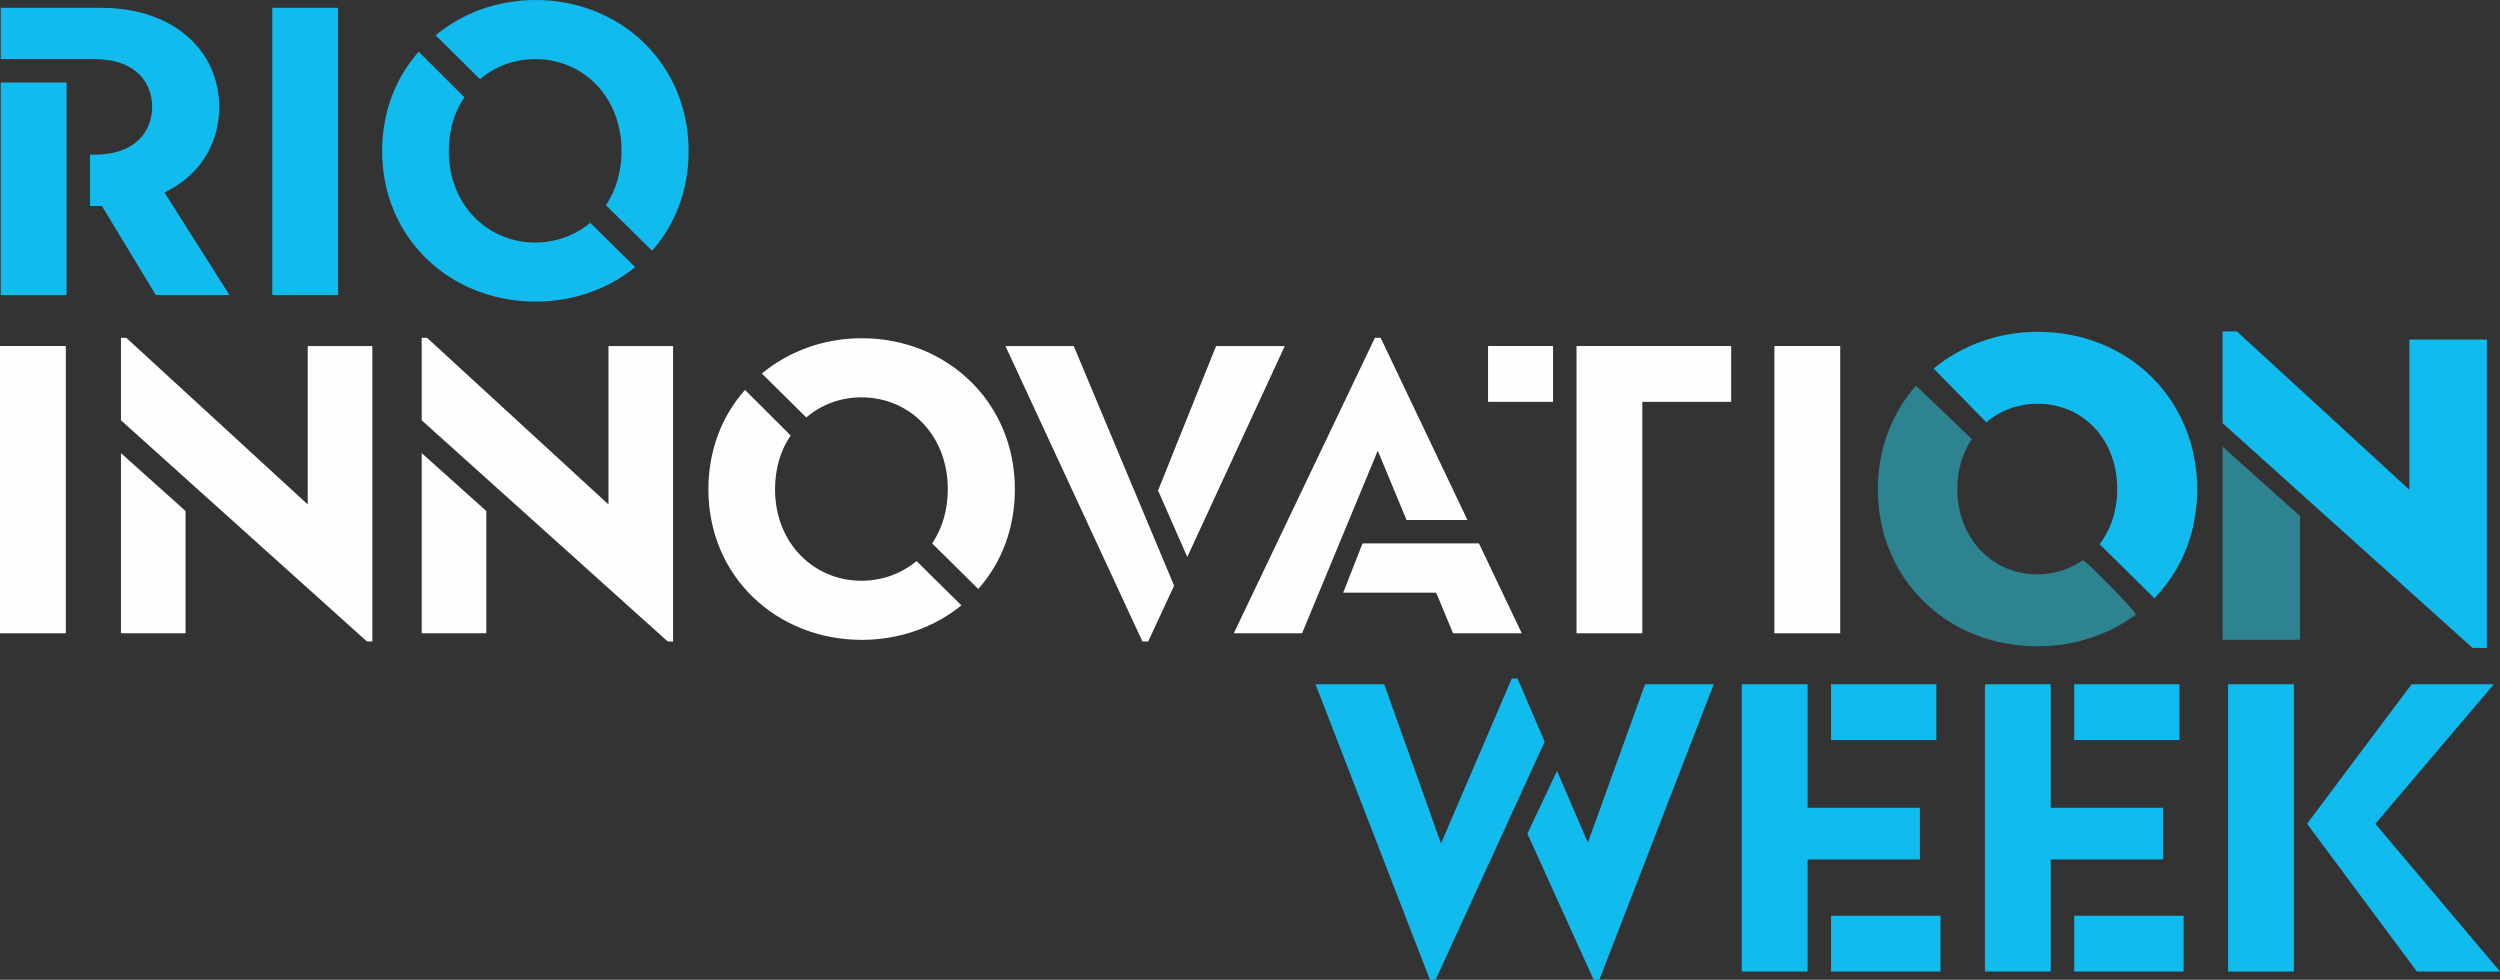
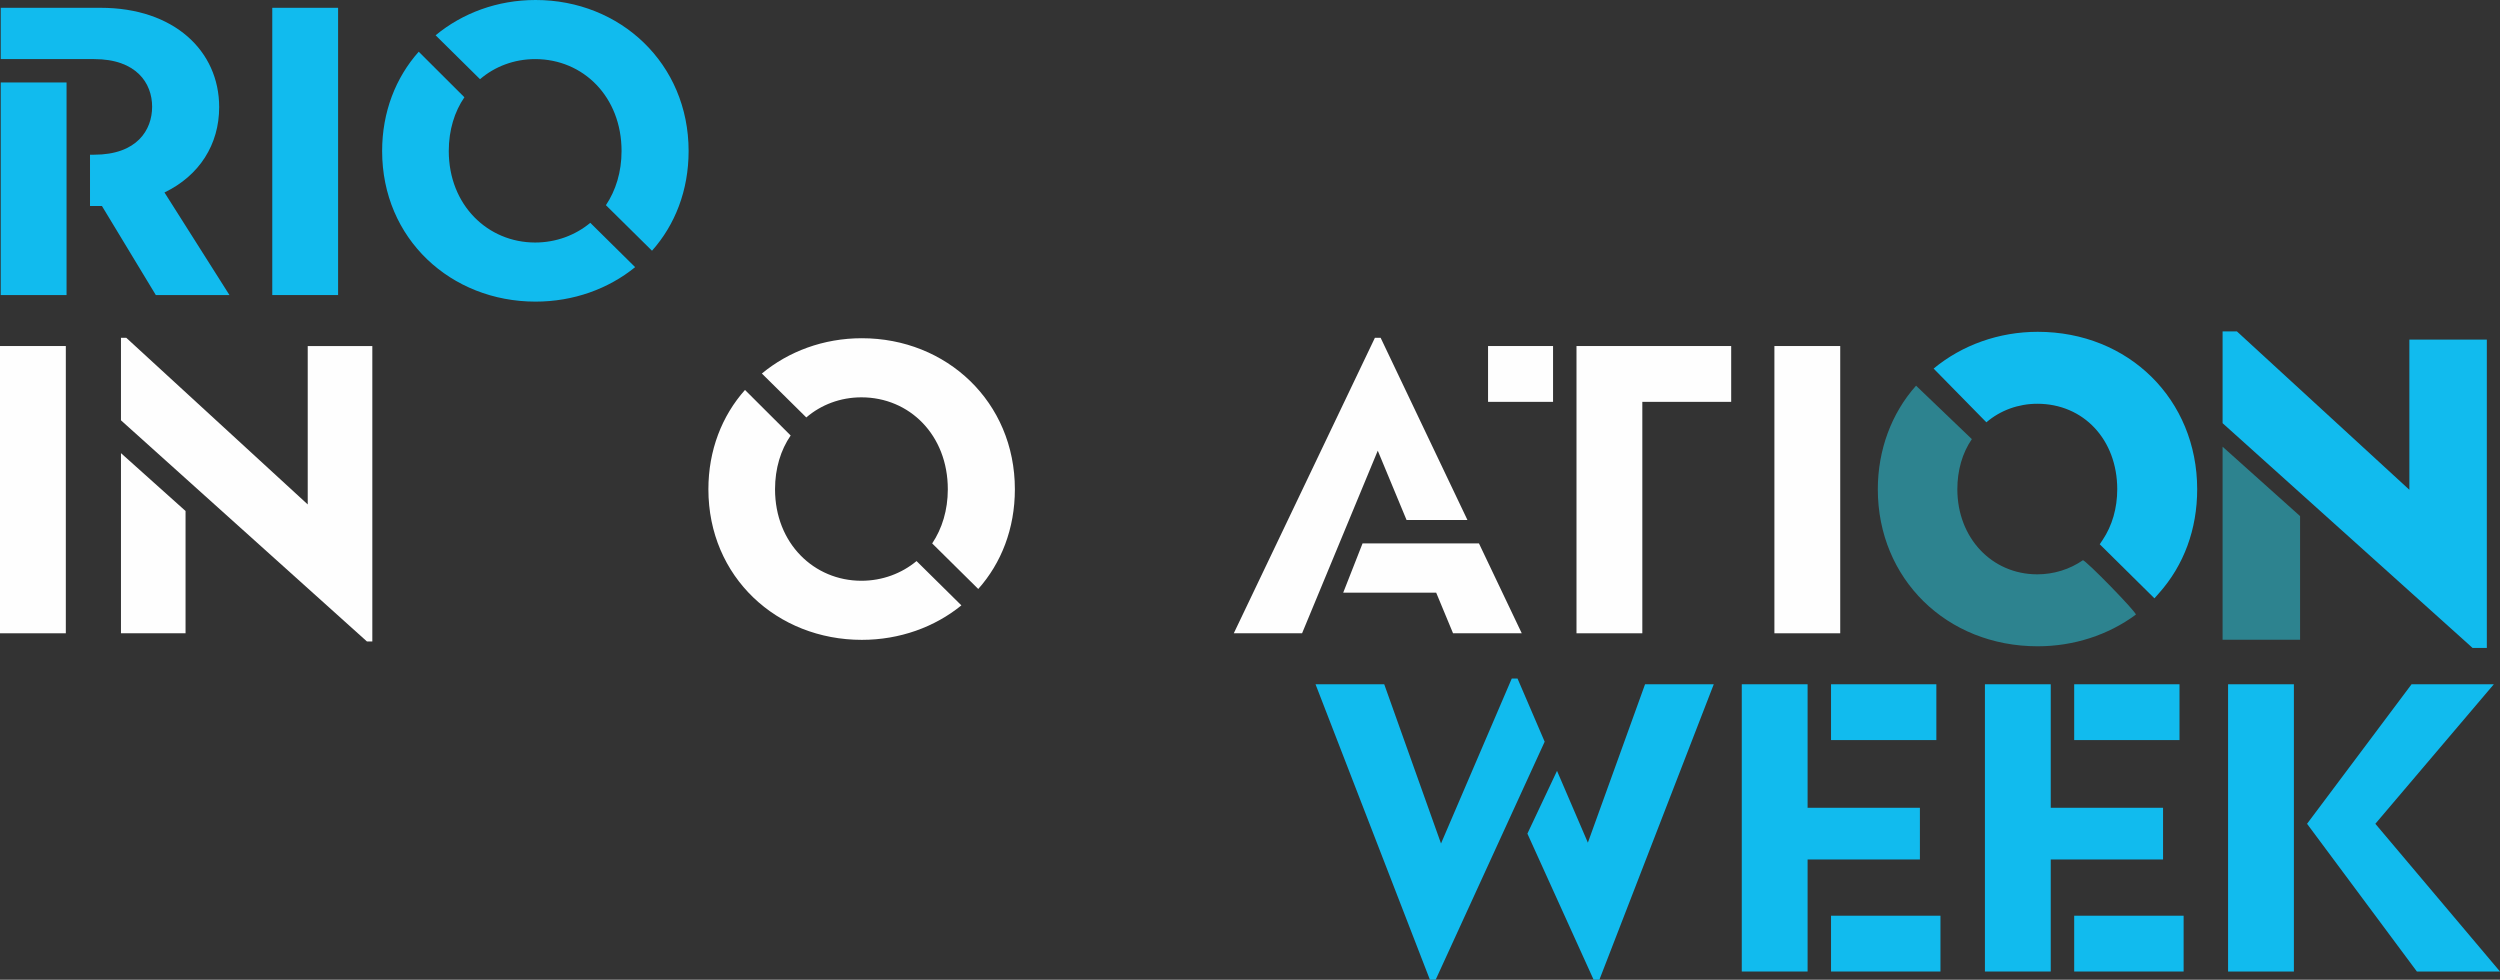
<svg xmlns="http://www.w3.org/2000/svg" width="222" height="87" viewBox="0 0 222 87" fill="none">
  <rect x="0" y="0" width="222" height="87" fill="#333333" stroke="none" />
  <g clip-path="url(#clip0_57_513)">
    <path d="M9.052 18.293H7.993V13.738H8.358C12.157 13.738 13.509 11.552 13.509 9.475C13.509 7.397 12.12 5.248 8.358 5.248H0.065V0.693H8.942C15.445 0.693 19.463 4.519 19.463 9.511C19.463 12.827 17.71 15.597 14.605 17.091L20.376 26.201H13.837L9.052 18.293ZM0.065 7.325H5.91V26.201H0.065V7.325Z" fill="#11BBEE" />
    <path d="M24.178 0.693H30.023V26.201H24.178V0.693Z" fill="#11BBEE" />
    <path d="M33.933 13.41C33.933 9.948 35.139 6.887 37.184 4.592L41.239 8.637C40.362 9.912 39.851 11.552 39.851 13.41C39.851 18.221 43.322 21.536 47.523 21.536C49.386 21.536 51.103 20.88 52.418 19.787L56.4 23.723C54.025 25.654 50.92 26.784 47.559 26.784C40.034 26.784 33.933 21.208 33.933 13.41L33.933 13.41ZM53.806 18.221C54.682 16.909 55.194 15.269 55.194 13.41C55.194 8.6 51.797 5.248 47.523 5.248C45.66 5.248 43.942 5.903 42.627 7.033L38.682 3.134C41.057 1.166 44.161 -9.53674e-07 47.559 -9.53674e-07C55.085 -9.53674e-07 61.149 5.648 61.149 13.41C61.149 16.909 59.943 19.97 57.898 22.265L53.806 18.221Z" fill="#11BBEE" />
    <path d="M0 30.728H5.845V56.236H0V30.728Z" fill="#FEFEFE" />
    <path d="M10.742 37.324V29.999H11.216L27.326 44.794V30.728H33.062V56.965H32.587L10.742 37.324V37.324ZM10.742 40.239L16.477 45.377V56.236H10.742V40.239Z" fill="#FEFEFE" />
-     <path d="M37.448 37.324V29.999H37.923L54.033 44.794V30.728H59.769V56.965H59.294L37.448 37.324V37.324ZM37.448 40.239L43.183 45.377V56.236H37.448V40.239Z" fill="#FEFEFE" />
    <path d="M62.905 43.446C62.905 39.984 64.11 36.923 66.156 34.627L70.211 38.672C69.334 39.947 68.823 41.587 68.823 43.446C68.823 48.256 72.293 51.572 76.494 51.572C78.357 51.572 80.074 50.916 81.389 49.823L85.371 53.758C82.997 55.689 79.892 56.819 76.531 56.819C69.005 56.819 62.905 51.244 62.905 43.446H62.905ZM82.778 48.256C83.655 46.944 84.166 45.304 84.166 43.446C84.166 38.636 80.768 35.283 76.494 35.283C74.631 35.283 72.914 35.939 71.599 37.069L67.654 33.169C70.028 31.202 73.133 30.035 76.531 30.035C84.056 30.035 90.121 35.684 90.121 43.446C90.121 46.944 88.915 50.005 86.869 52.301L82.778 48.256V48.256Z" fill="#FEFEFE" />
-     <path d="M89.283 30.728H95.347L104.261 52.009L101.959 56.965H101.448L89.283 30.728ZM102.836 43.555L107.987 30.728H114.088L105.43 49.459L102.836 43.555L102.836 43.555Z" fill="#FEFEFE" />
    <path d="M122.09 29.999H122.602L130.31 46.178H124.903L122.346 40.02L115.624 56.236H109.56L122.09 29.999ZM127.533 52.629H119.277L120.994 48.256H131.332L135.132 56.236H129.031L127.533 52.629H127.533Z" fill="#FEFEFE" />
    <path d="M132.139 30.728H137.911V35.684H132.139V30.728ZM139.993 30.728H153.729V35.684H145.838V56.236H139.993V30.728Z" fill="#FEFEFE" />
    <path d="M157.567 30.728H163.412V56.236H157.567V30.728Z" fill="#FEFEFE" />
    <path d="M184.955 49.752C183.784 50.561 182.37 51.001 180.912 51.001C176.865 51.001 173.812 47.753 173.812 43.446C173.812 41.76 174.258 40.222 175.1 38.994L170.145 34.248C167.956 36.705 166.75 39.972 166.75 43.446C166.75 51.395 172.854 57.39 180.948 57.39C184.137 57.39 187.206 56.397 189.66 54.581C189.826 54.458 185.122 49.637 184.955 49.752Z" fill="#2D838F" />
    <path d="M180.948 29.465C177.53 29.465 174.247 30.624 171.706 32.73L176.39 37.501C177.627 36.439 179.232 35.854 180.912 35.854C185.025 35.854 188.011 39.047 188.011 43.446C188.011 45.122 187.564 46.675 186.719 47.939L186.457 48.33L191.313 53.131L191.714 52.68C193.936 50.187 195.11 46.993 195.11 43.446C195.11 35.475 189.022 29.465 180.948 29.465V29.465Z" fill="#11BBEE" />
    <path d="M197.366 56.807H204.246V45.83L197.366 39.668V56.807Z" fill="#2D838F" />
    <path d="M213.951 30.158V43.492L198.636 29.428H197.366V37.578L219.401 57.389L219.564 57.536H220.831V30.158H213.951Z" fill="#11BBEE" />
    <path d="M116.819 60.763H122.92L127.962 74.902L134.245 60.253H134.756L137.167 65.864L127.487 87H126.975L116.819 60.763V60.763ZM135.633 74.027L138.263 68.452L141.003 74.829L146.081 60.763H152.182L142.026 87H141.514L135.633 74.027Z" fill="#11BBEE" />
    <path d="M154.669 60.763H160.514V71.731H170.487V76.322H160.514V86.271H154.669V60.763V60.763ZM162.596 60.763H171.948V65.719H162.596V60.763ZM162.596 81.315H172.313V86.271H162.596V81.315Z" fill="#11BBEE" />
    <path d="M176.261 60.763H182.106V71.731H192.079V76.322H182.106V86.271H176.261V60.763V60.763ZM184.188 60.763H193.54V65.719H184.188V60.763ZM184.188 81.315H193.905V86.271H184.188V81.315Z" fill="#11BBEE" />
    <path d="M197.853 60.763H203.698V86.271H197.853V60.763ZM204.866 73.152L214.146 60.763H221.452L210.931 73.152L222 86.271H214.62L204.866 73.152H204.866Z" fill="#11BBEE" />
  </g>
  <defs>
    <clipPath id="clip0_57_513">
      <rect width="222" height="87" fill="white" />
    </clipPath>
  </defs>
</svg>